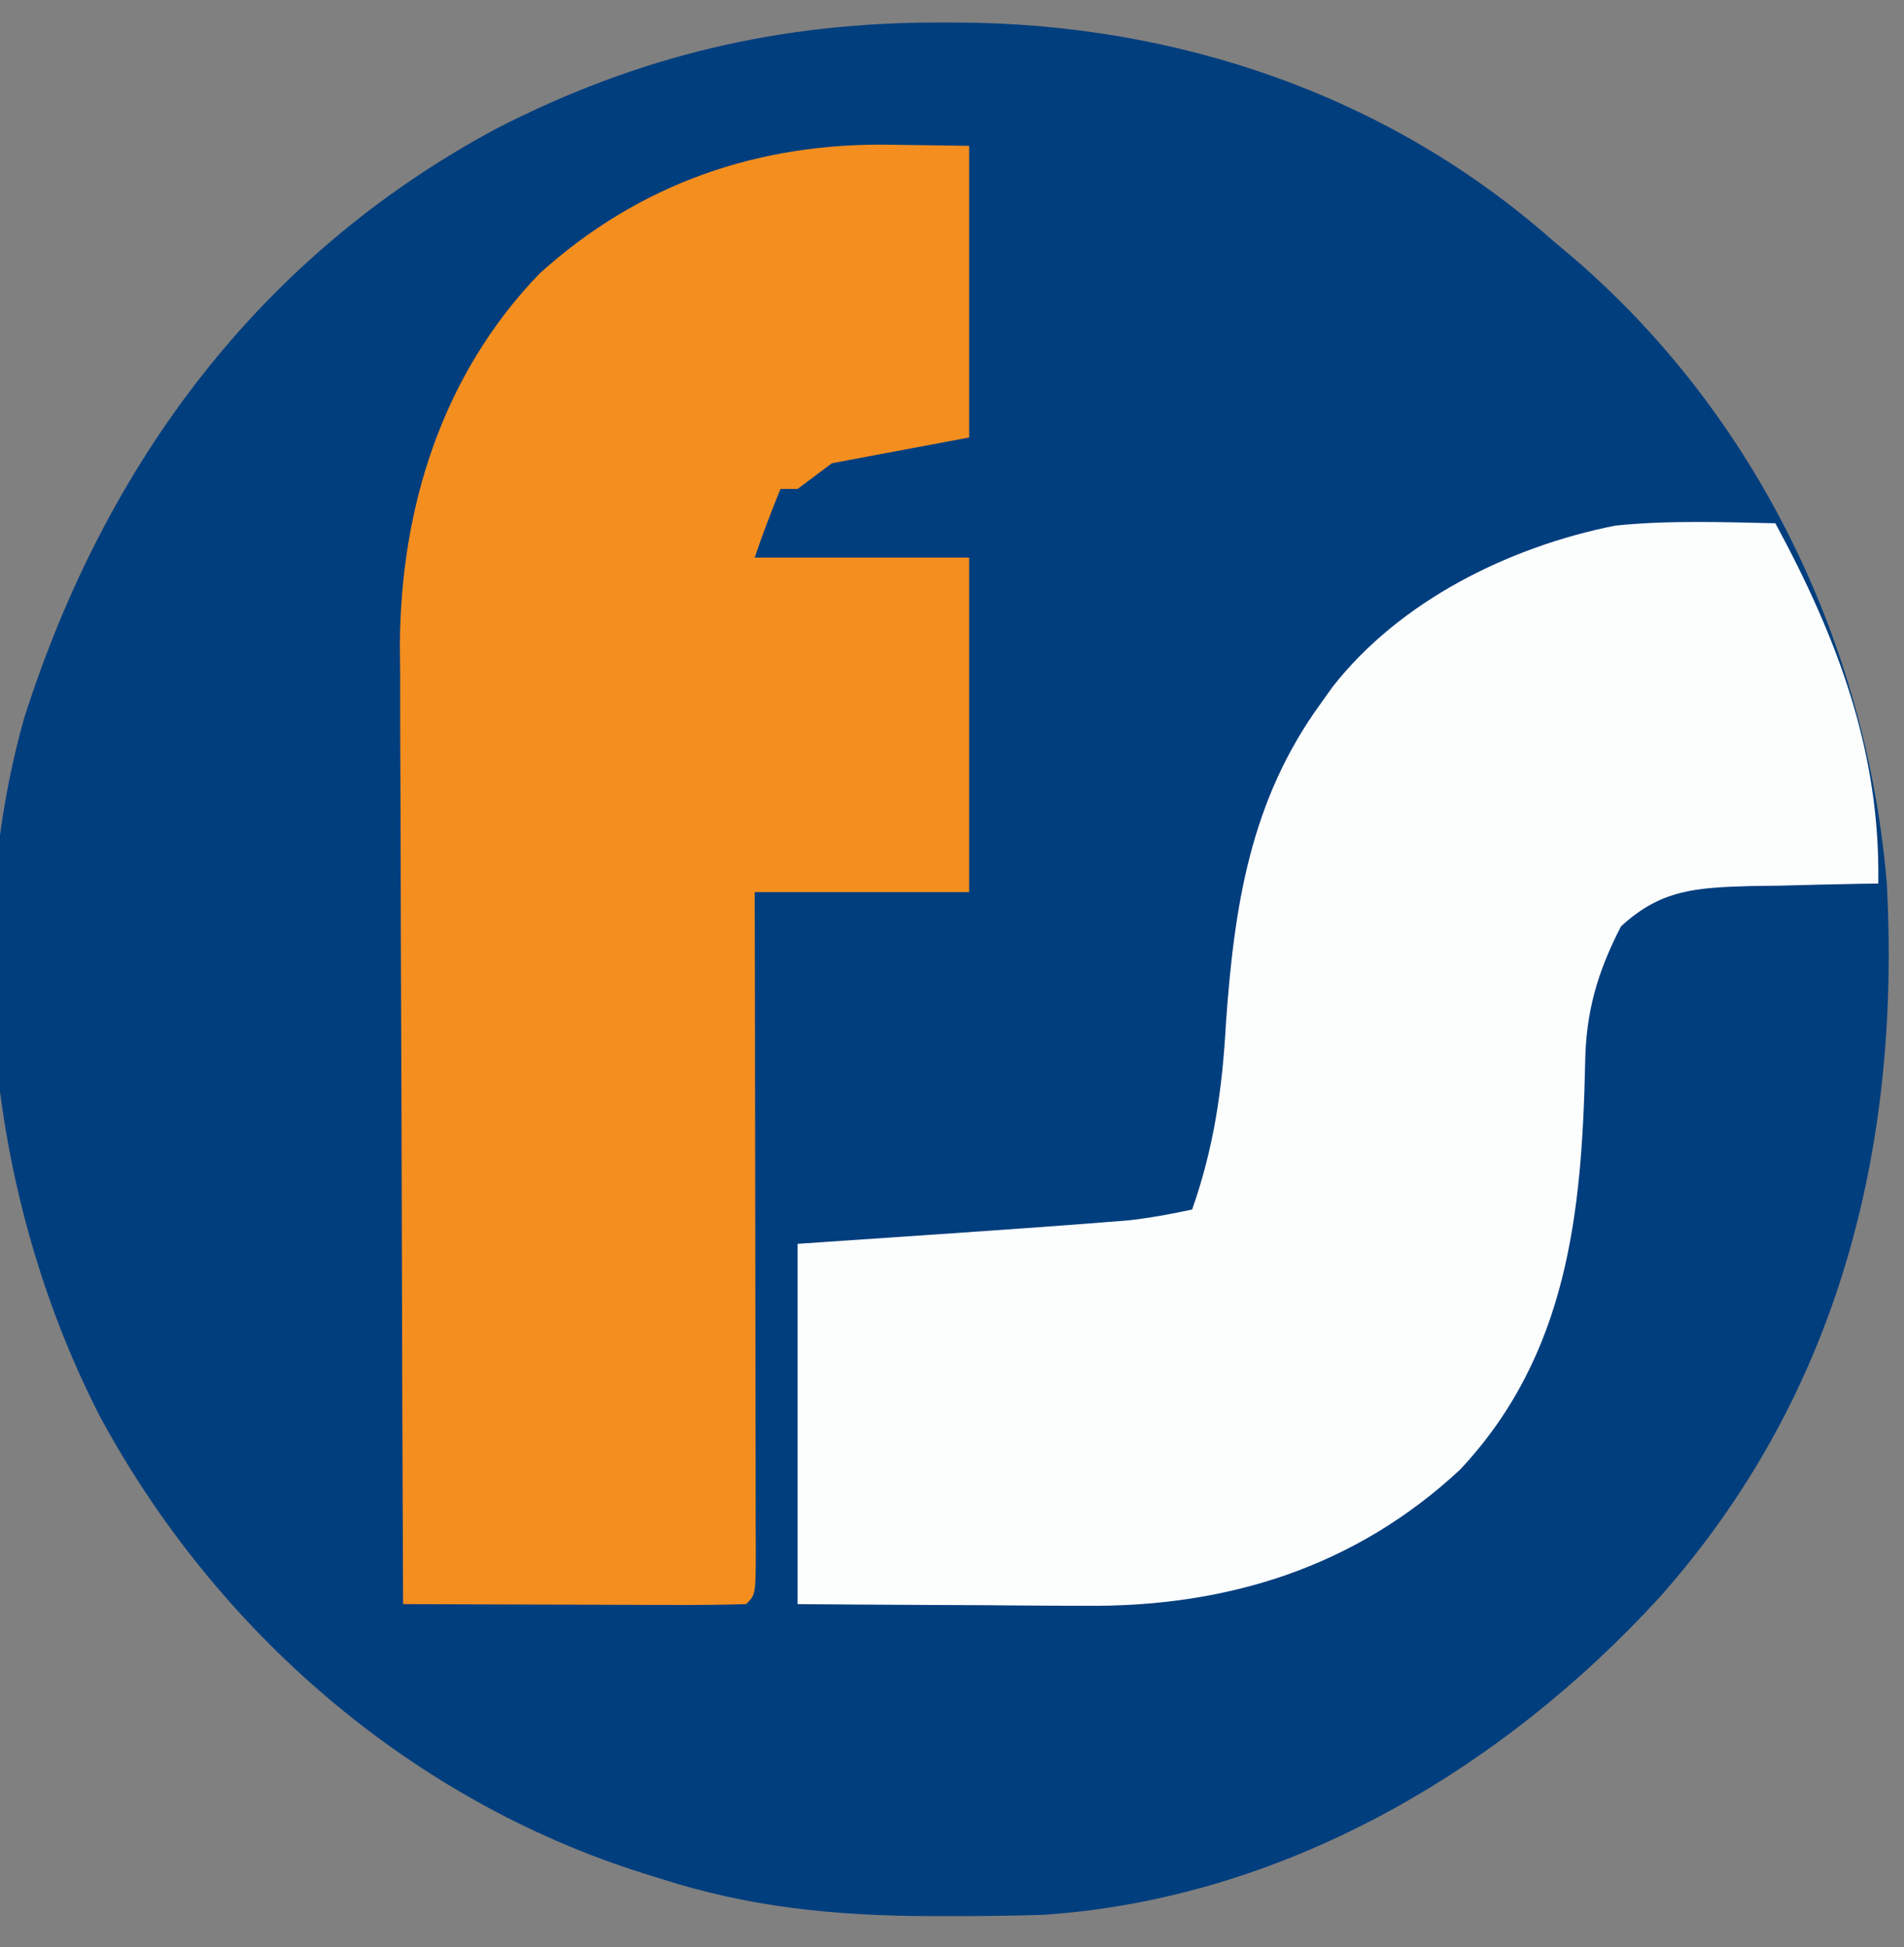
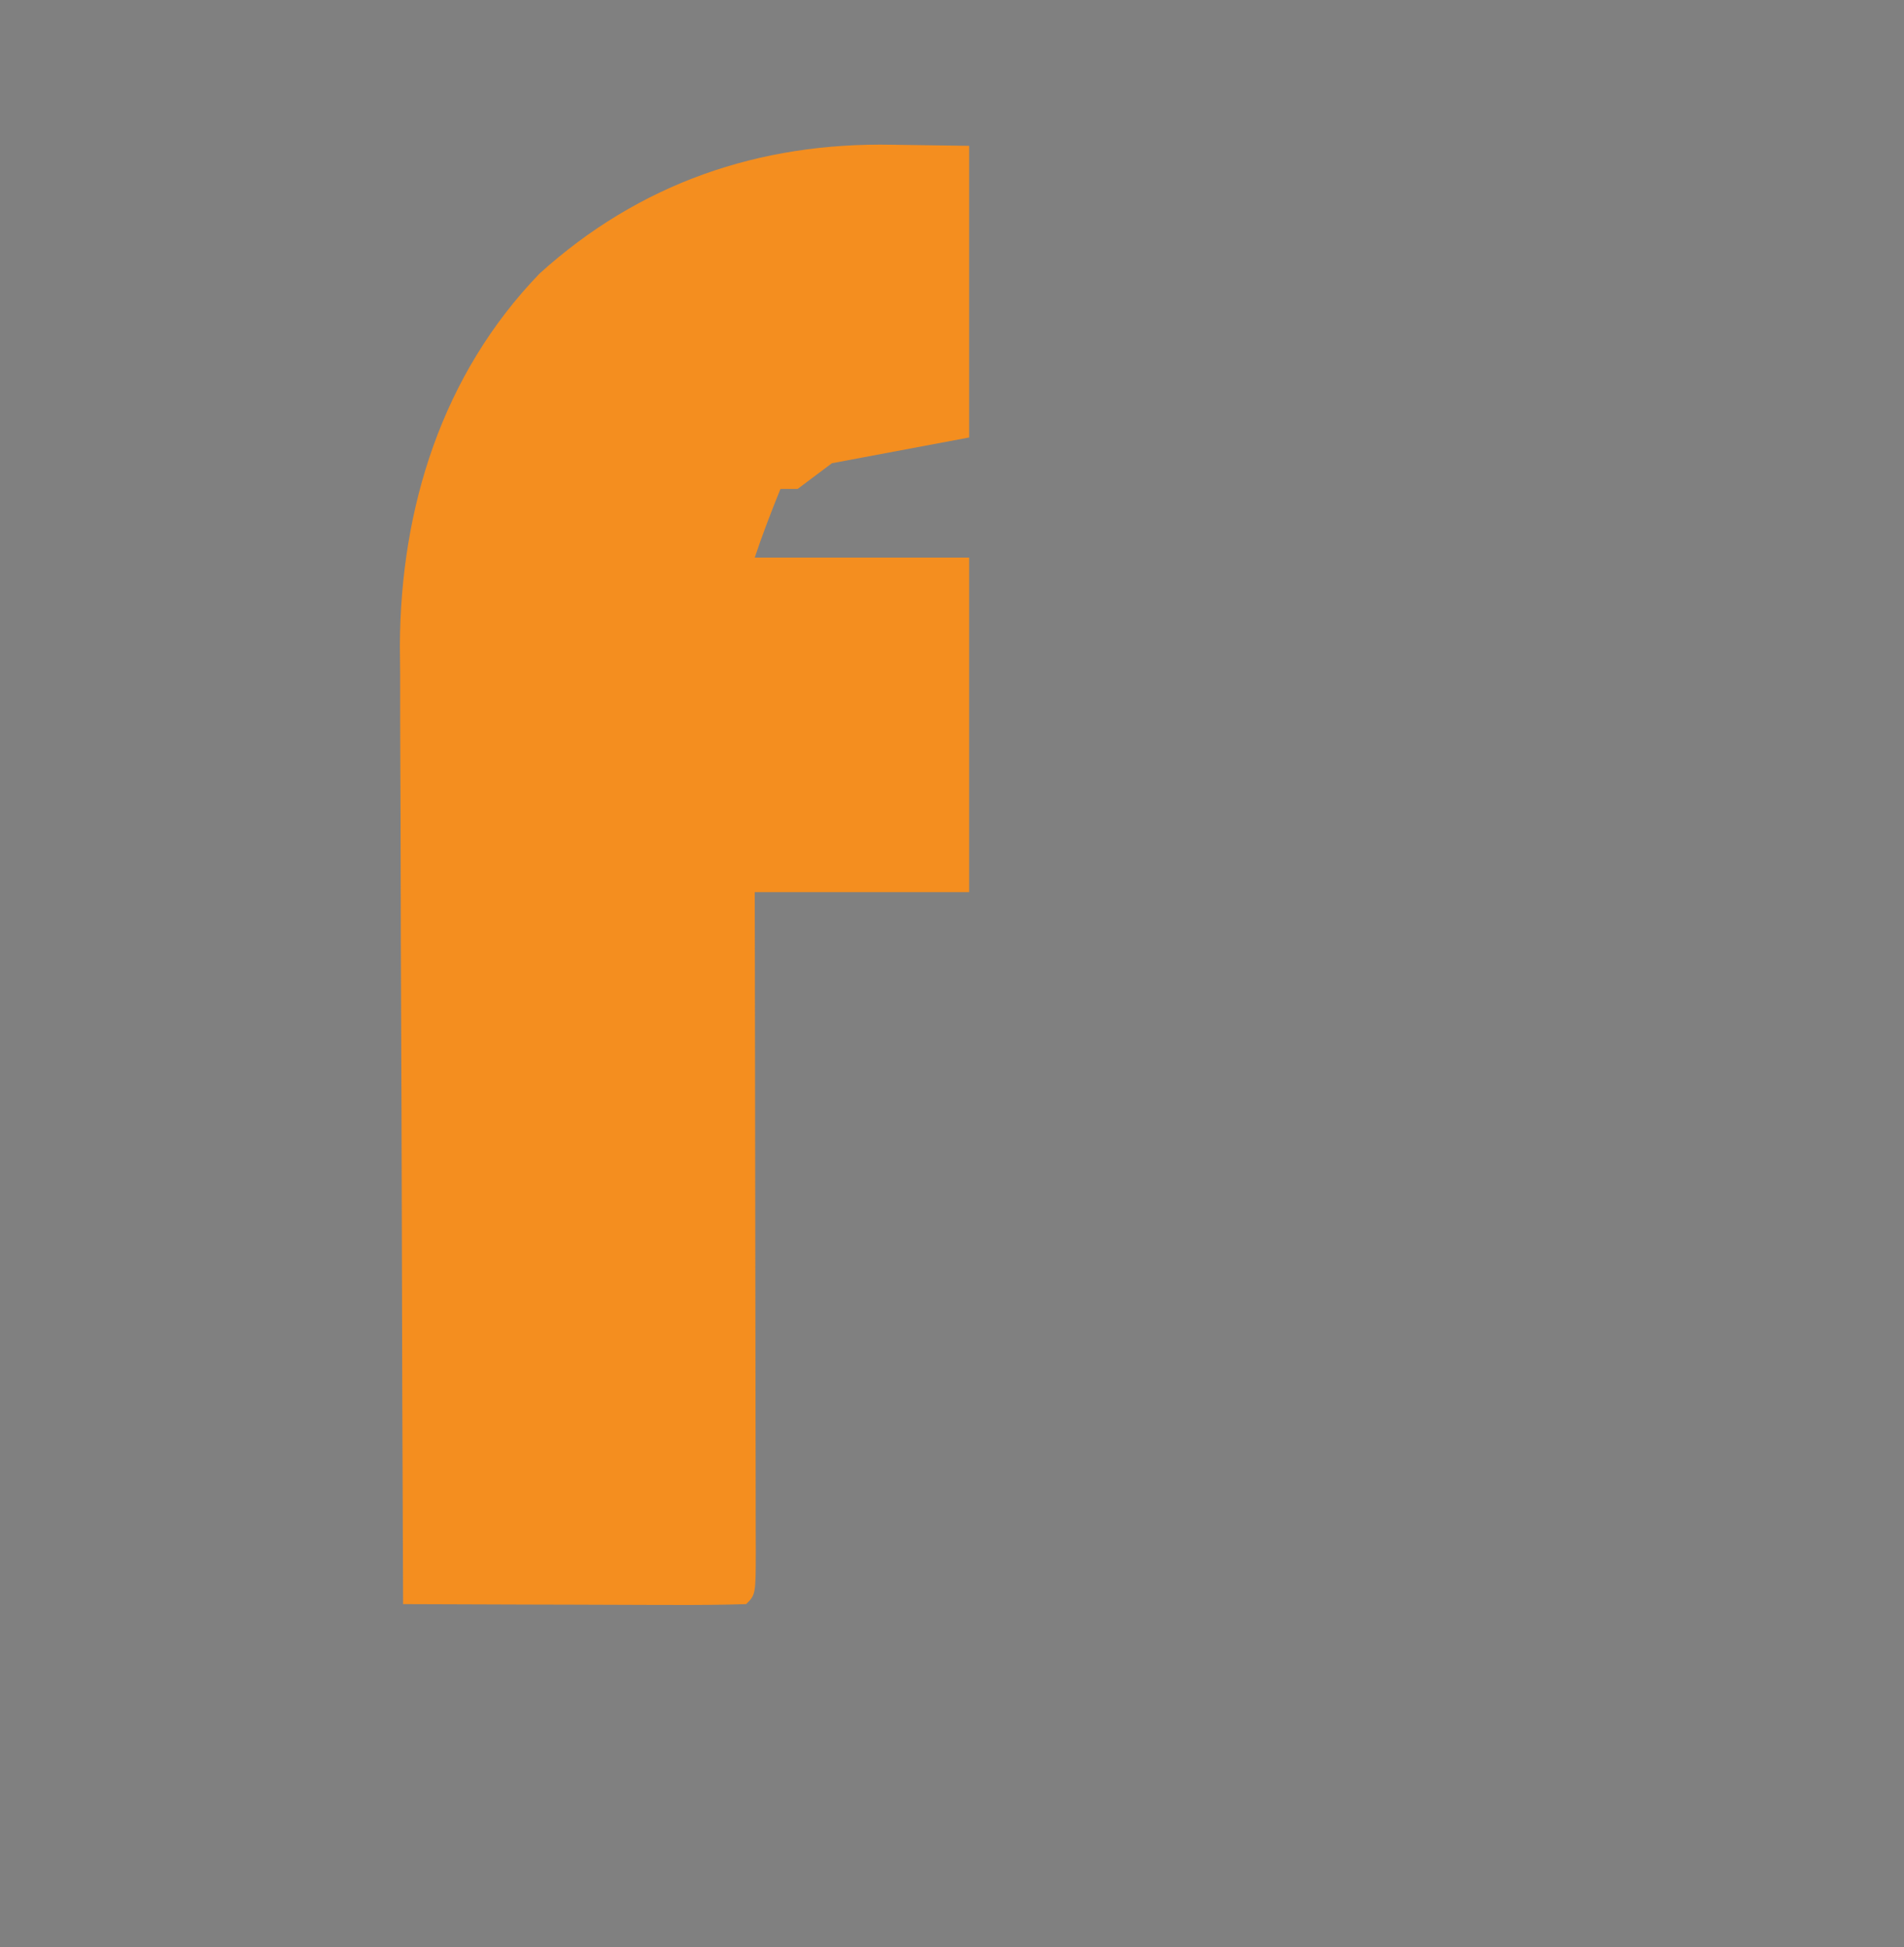
<svg xmlns="http://www.w3.org/2000/svg" version="1.1" width="222" height="227">
  <rect width="100%" height="100%" fill="#808080" stroke="none" />
-   <path d="M0 0 C0.658 0 1.316 0 1.994 0.001 C27.503 0.082 52.155 8.357 71.438 25.375 C72.268 26.074 73.098 26.772 73.953 27.492 C95.256 45.855 108.073 72.41 110.438 100.375 C112.056 131.207 104.842 159.961 84.017 183.497 C65.473 203.796 39.971 218.769 12.032 220.598 C8.31 220.715 4.598 220.755 0.875 220.75 C-0.114 220.749 -0.114 220.749 -1.122 220.748 C-12.11 220.707 -22.111 219.747 -32.562 216.375 C-33.577 216.062 -33.577 216.062 -34.612 215.742 C-61.725 207.179 -84.279 187.59 -97.802 162.703 C-110.384 138.382 -114.201 107.66 -106.762 81.145 C-97.342 51.534 -79.359 27.21 -51.681 12.366 C-35.099 3.852 -18.599 -0.025 0 0 Z " fill="#013E7E" transform="translate(109.562,2.625)" />
-   <path d="M0 0 C2.949 0.041 5.899 0.083 8.938 0.125 C8.938 11.345 8.938 22.565 8.938 34.125 C3.658 35.115 -1.623 36.105 -7.062 37.125 C-8.383 38.115 -9.703 39.105 -11.062 40.125 C-11.723 40.125 -12.383 40.125 -13.062 40.125 C-14.138 42.777 -15.157 45.409 -16.062 48.125 C-7.812 48.125 0.438 48.125 8.938 48.125 C8.938 60.995 8.938 73.865 8.938 87.125 C0.688 87.125 -7.562 87.125 -16.062 87.125 C-16.057 89.604 -16.052 92.083 -16.047 94.636 C-16.03 102.807 -16.019 110.977 -16.011 119.148 C-16.005 124.104 -15.998 129.059 -15.987 134.015 C-15.976 138.794 -15.97 143.573 -15.968 148.351 C-15.966 150.179 -15.962 152.006 -15.957 153.833 C-15.95 156.384 -15.949 158.934 -15.949 161.484 C-15.945 162.247 -15.942 163.01 -15.938 163.797 C-15.948 169.011 -15.948 169.011 -17.062 170.125 C-20.02 170.214 -22.953 170.24 -25.91 170.223 C-27.24 170.221 -27.24 170.221 -28.596 170.218 C-31.439 170.213 -34.282 170.2 -37.125 170.188 C-39.048 170.182 -40.97 170.178 -42.893 170.174 C-47.616 170.163 -52.339 170.146 -57.062 170.125 C-57.133 154.573 -57.186 139.021 -57.218 123.469 C-57.233 116.247 -57.254 109.025 -57.289 101.802 C-57.319 95.502 -57.338 89.202 -57.345 82.901 C-57.349 79.57 -57.359 76.239 -57.38 72.908 C-57.402 69.175 -57.404 65.442 -57.403 61.708 C-57.414 60.624 -57.425 59.539 -57.436 58.421 C-57.372 42.313 -52.511 26.788 -41.152 15.016 C-29.502 4.476 -15.511 -0.31 0 0 Z " fill="#F48E1F" transform="translate(104.062,16.875)" />
-   <path d="M0 0 C7.217 13.339 12.266 26.593 12 42 C11.304 42.009 10.609 42.019 9.892 42.028 C6.719 42.082 3.547 42.166 0.375 42.25 C-0.719 42.264 -1.814 42.278 -2.941 42.293 C-9.177 42.482 -13.336 42.671 -18 47 C-20.749 52.309 -22.098 57 -22.176 62.93 C-22.557 80.374 -24.205 96.933 -36.75 110.312 C-49.07 121.787 -64.088 126.382 -80.602 126.195 C-81.564 126.192 -82.527 126.19 -83.518 126.187 C-86.554 126.176 -89.589 126.151 -92.625 126.125 C-94.699 126.115 -96.773 126.106 -98.848 126.098 C-103.899 126.077 -108.949 126.038 -114 126 C-114 112.14 -114 98.28 -114 84 C-100.25 83.062 -100.25 83.062 -95.993 82.774 C-90.114 82.37 -84.235 81.956 -78.359 81.496 C-76.982 81.389 -76.982 81.389 -75.577 81.279 C-73.006 81.001 -70.526 80.547 -68 80 C-65.45 72.733 -64.484 65.975 -64.062 58.312 C-63.096 44.668 -61.251 32.34 -53 21 C-52.549 20.367 -52.098 19.734 -51.633 19.082 C-43.777 9.03 -31.008 2.724 -18.645 0.27 C-12.457 -0.361 -6.21 -0.137 0 0 Z " fill="#FCFDFD" transform="translate(207,61)" />
+   <path d="M0 0 C2.949 0.041 5.899 0.083 8.938 0.125 C8.938 11.345 8.938 22.565 8.938 34.125 C3.658 35.115 -1.623 36.105 -7.062 37.125 C-8.383 38.115 -9.703 39.105 -11.062 40.125 C-11.723 40.125 -12.383 40.125 -13.062 40.125 C-14.138 42.777 -15.157 45.409 -16.062 48.125 C-7.812 48.125 0.438 48.125 8.938 48.125 C8.938 60.995 8.938 73.865 8.938 87.125 C0.688 87.125 -7.562 87.125 -16.062 87.125 C-16.057 89.604 -16.052 92.083 -16.047 94.636 C-16.03 102.807 -16.019 110.977 -16.011 119.148 C-15.976 138.794 -15.97 143.573 -15.968 148.351 C-15.966 150.179 -15.962 152.006 -15.957 153.833 C-15.95 156.384 -15.949 158.934 -15.949 161.484 C-15.945 162.247 -15.942 163.01 -15.938 163.797 C-15.948 169.011 -15.948 169.011 -17.062 170.125 C-20.02 170.214 -22.953 170.24 -25.91 170.223 C-27.24 170.221 -27.24 170.221 -28.596 170.218 C-31.439 170.213 -34.282 170.2 -37.125 170.188 C-39.048 170.182 -40.97 170.178 -42.893 170.174 C-47.616 170.163 -52.339 170.146 -57.062 170.125 C-57.133 154.573 -57.186 139.021 -57.218 123.469 C-57.233 116.247 -57.254 109.025 -57.289 101.802 C-57.319 95.502 -57.338 89.202 -57.345 82.901 C-57.349 79.57 -57.359 76.239 -57.38 72.908 C-57.402 69.175 -57.404 65.442 -57.403 61.708 C-57.414 60.624 -57.425 59.539 -57.436 58.421 C-57.372 42.313 -52.511 26.788 -41.152 15.016 C-29.502 4.476 -15.511 -0.31 0 0 Z " fill="#F48E1F" transform="translate(104.062,16.875)" />
</svg>